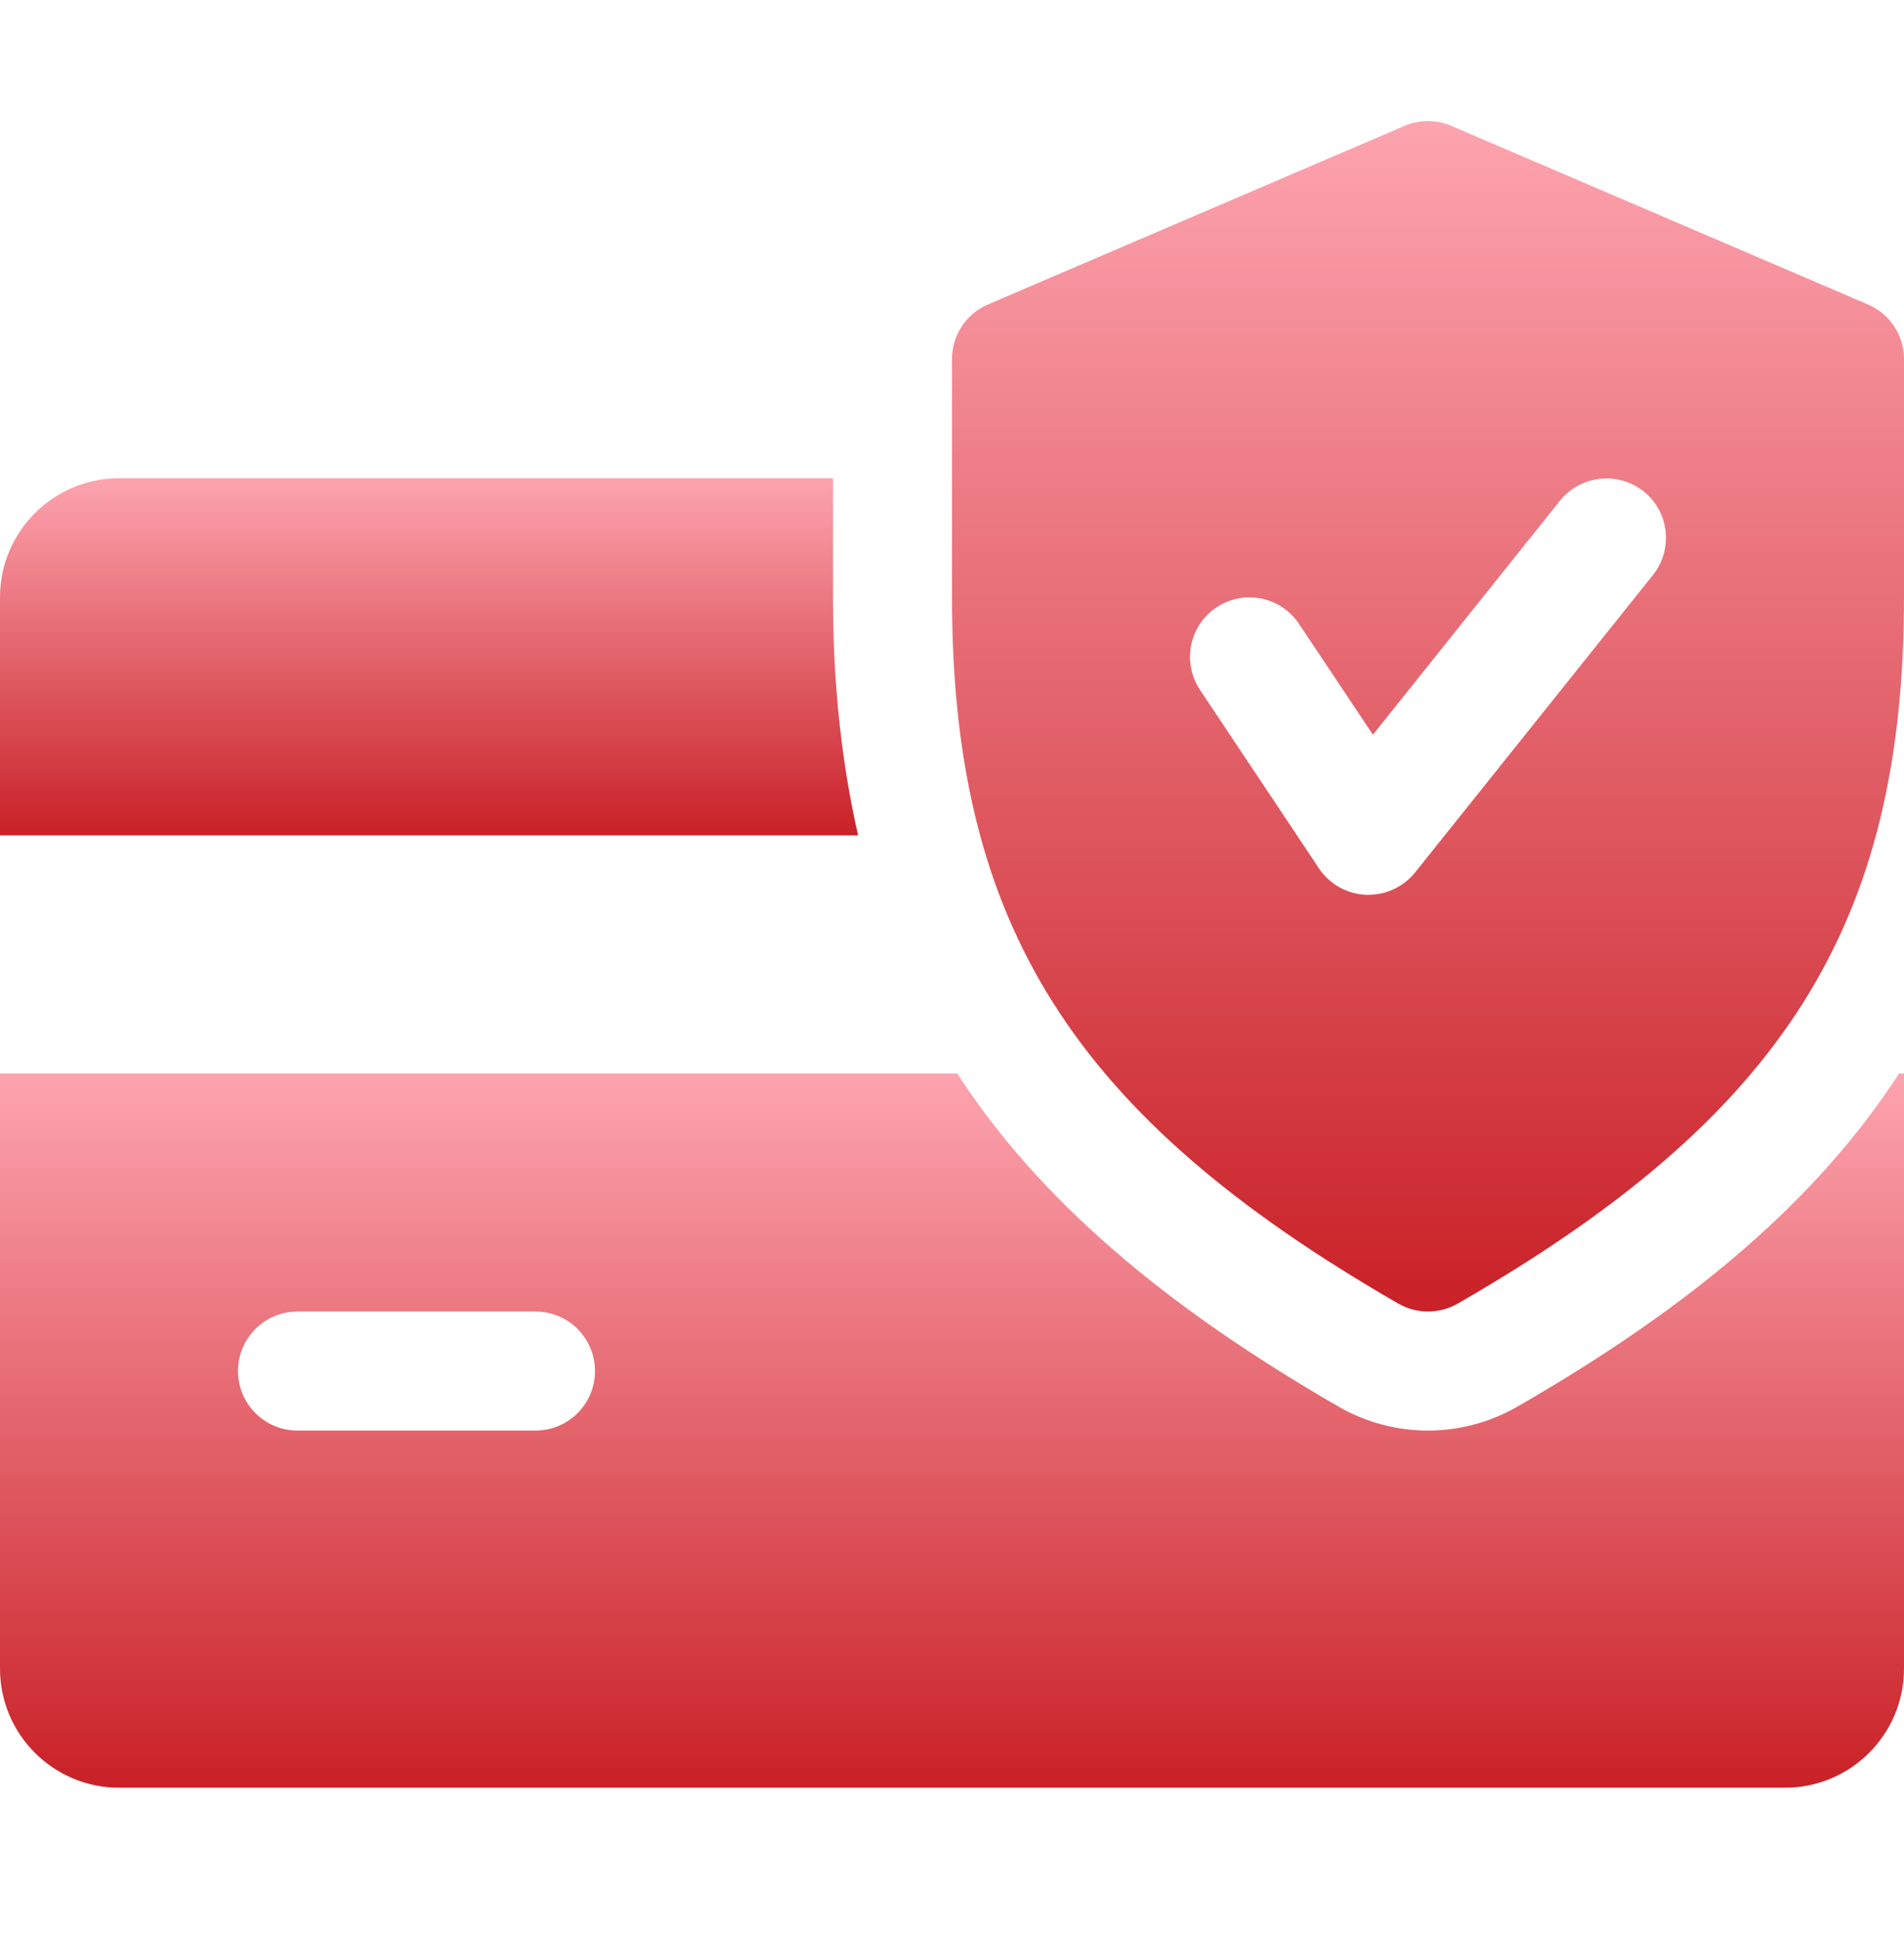
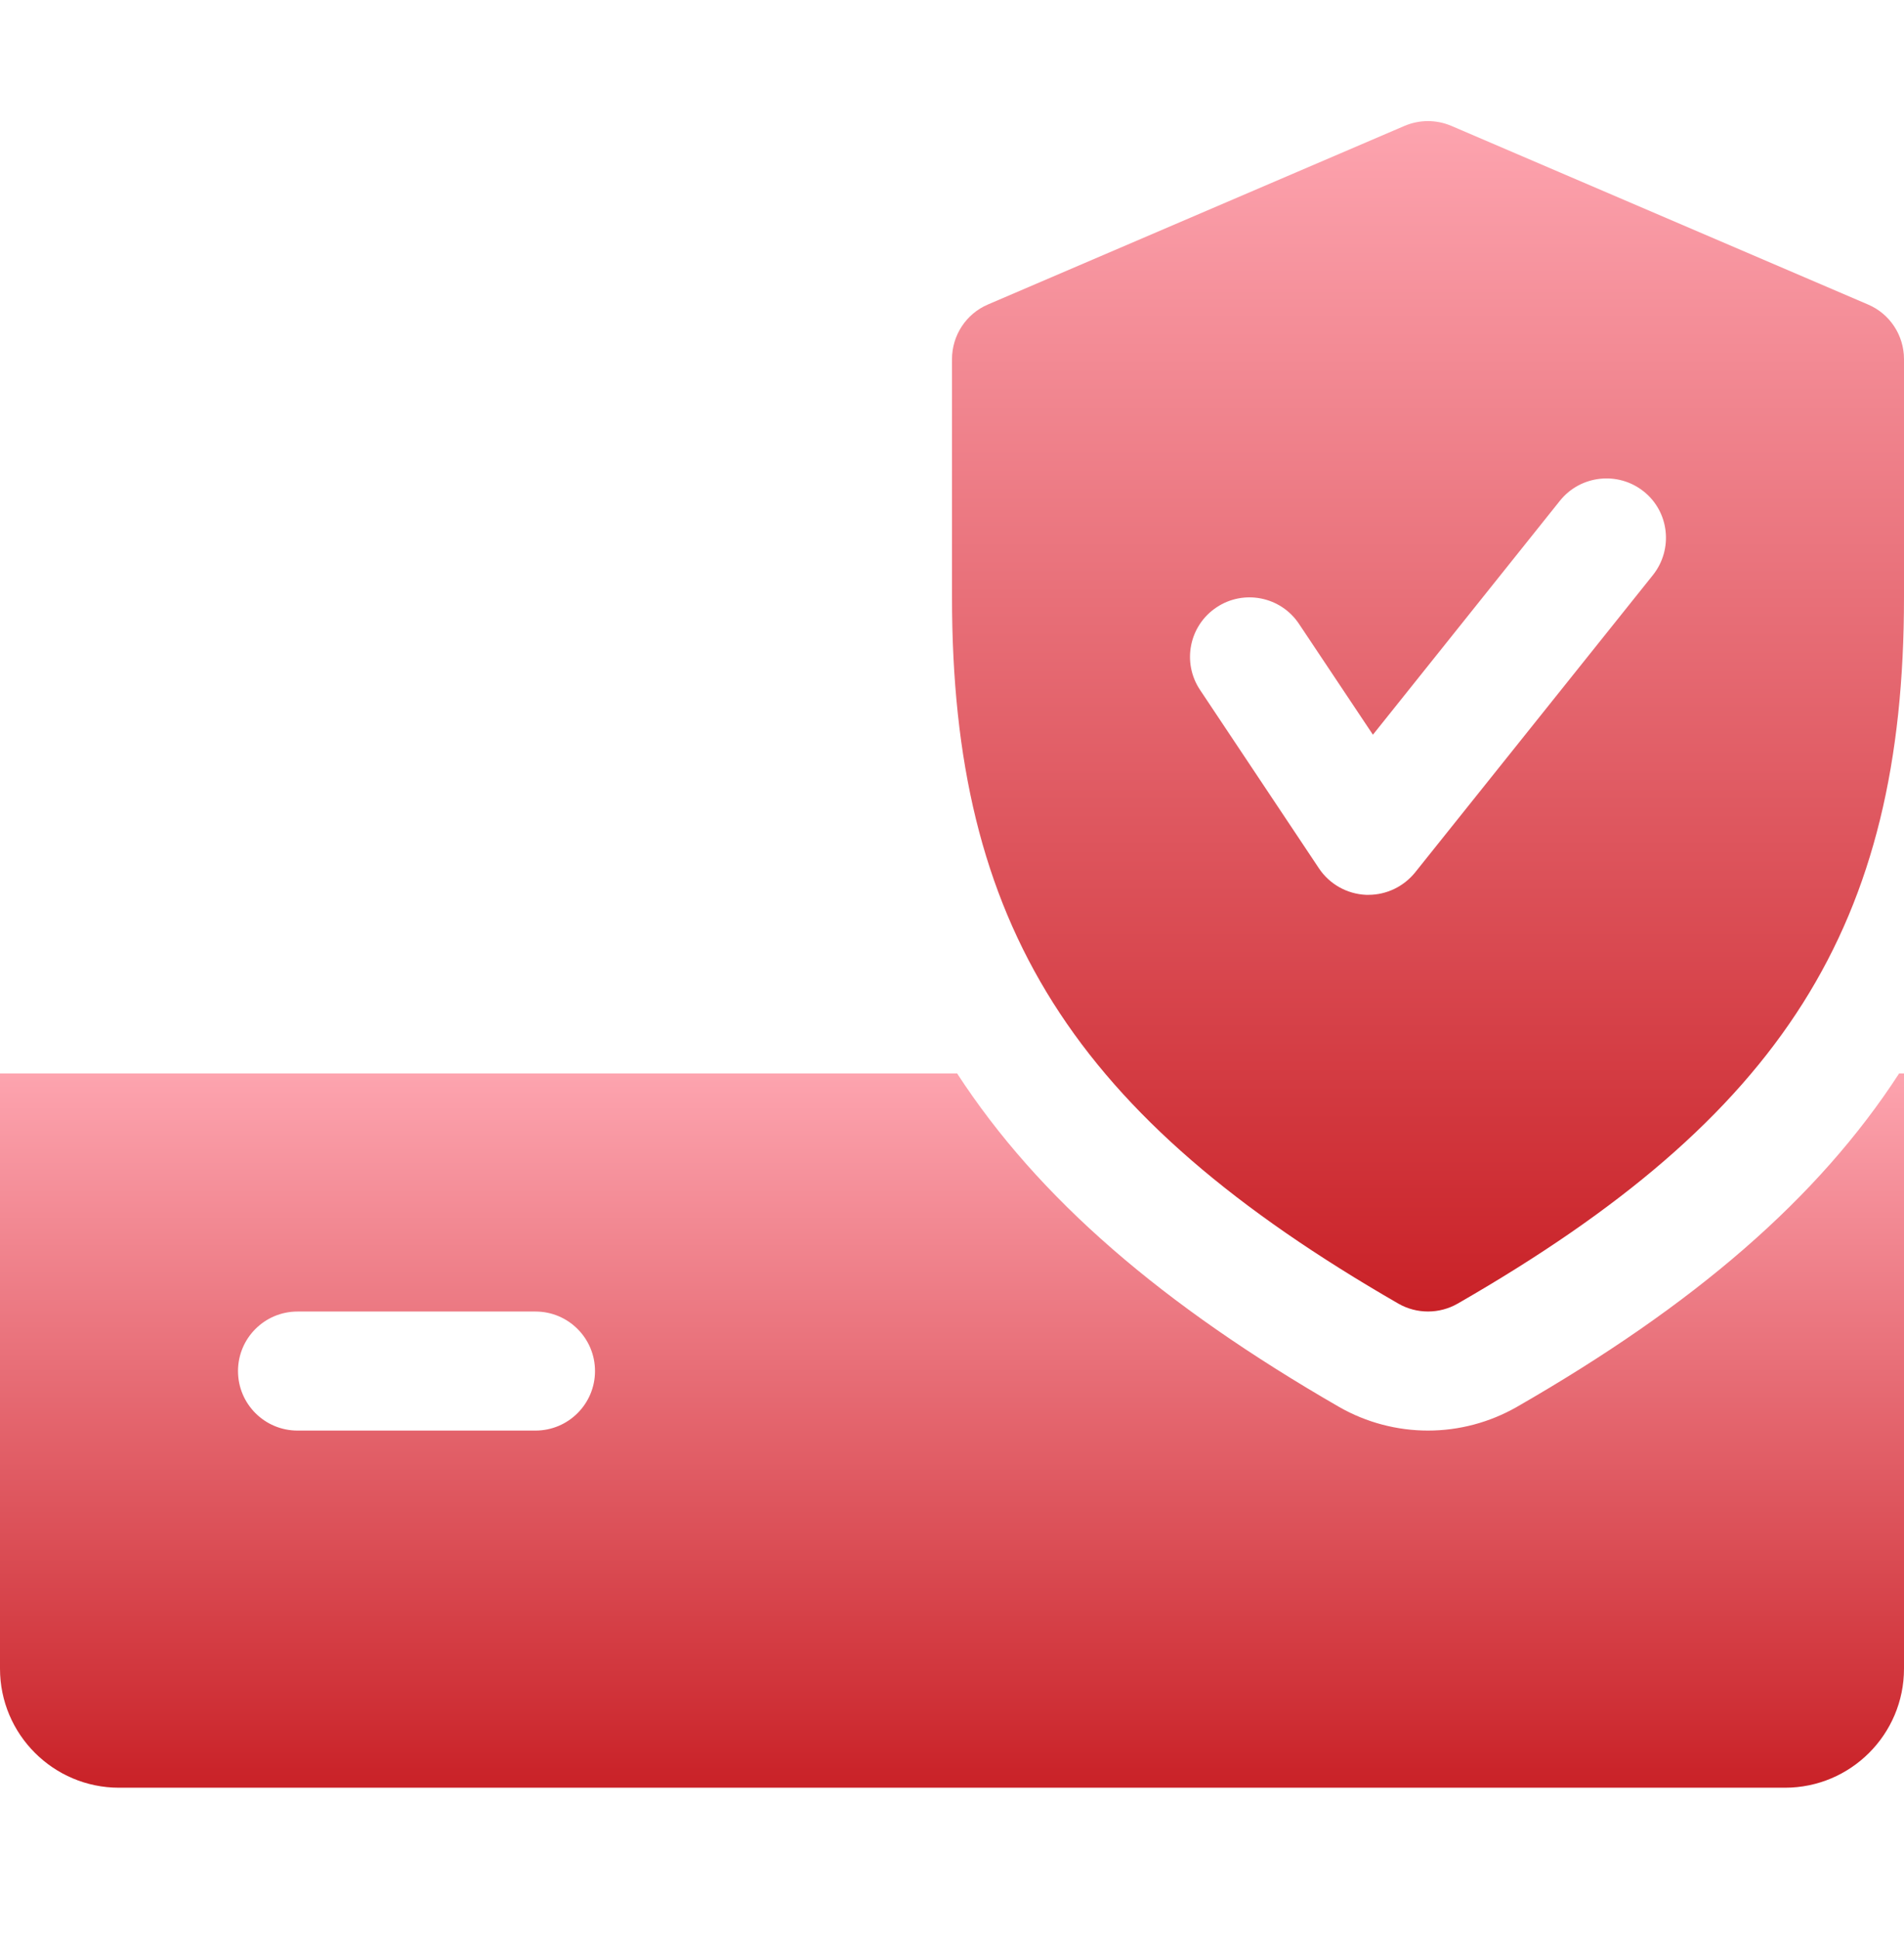
<svg xmlns="http://www.w3.org/2000/svg" width="56" height="57" viewBox="0 0 56 57" fill="none">
-   <path d="M24.5 17.561V14.06H3.5C1.571 14.06 0 15.632 0 17.561V24.561H25.238C24.752 22.422 24.5 20.119 24.5 17.561Z" fill="url(#paint0_linear_4013_7407)" />
-   <path d="M55.856 31.561C53.469 35.239 49.83 38.368 44.614 41.364C43.813 41.822 42.91 42.06 42 42.06C41.09 42.06 40.187 41.822 39.396 41.371C34.181 38.368 30.541 35.236 28.151 31.561H0V49.06C0 50.992 1.571 52.56 3.5 52.56H52.5C54.432 52.56 56 50.992 56 49.06V31.561H55.856ZM15.75 42.06H8.75C7.784 42.06 7 41.276 7 40.31C7 39.344 7.784 38.56 8.75 38.56H15.75C16.716 38.56 17.5 39.344 17.5 40.31C17.5 41.276 16.716 42.06 15.75 42.06Z" fill="url(#paint1_linear_4013_7407)" />
+   <path d="M55.856 31.561C53.469 35.239 49.83 38.368 44.614 41.364C43.813 41.822 42.91 42.06 42 42.06C41.09 42.06 40.187 41.822 39.396 41.371C34.181 38.368 30.541 35.236 28.151 31.561H0V49.06C0 50.992 1.571 52.56 3.5 52.56H52.5C54.432 52.56 56 50.992 56 49.06V31.561ZM15.75 42.06H8.75C7.784 42.06 7 41.276 7 40.31C7 39.344 7.784 38.56 8.75 38.56H15.75C16.716 38.56 17.5 39.344 17.5 40.31C17.5 41.276 16.716 42.06 15.75 42.06Z" fill="url(#paint1_linear_4013_7407)" />
  <path d="M54.94 8.952L42.69 3.702C42.245 3.513 41.752 3.513 41.307 3.702L29.057 8.952C28.416 9.225 28 9.859 28 10.559V17.559C28 27.187 31.559 32.815 41.129 38.328C41.398 38.482 41.699 38.559 42 38.559C42.301 38.559 42.602 38.482 42.871 38.328C52.441 32.829 56 27.201 56 17.559V10.559C56 9.859 55.584 9.225 54.94 8.952ZM48.618 16.904L41.618 25.654C41.282 26.067 40.779 26.309 40.25 26.309C40.225 26.309 40.197 26.309 40.176 26.309C39.62 26.284 39.105 25.997 38.794 25.532L35.294 20.282C34.758 19.477 34.975 18.392 35.781 17.856C36.578 17.324 37.667 17.534 38.206 18.343L40.38 21.601L45.882 14.72C46.487 13.968 47.59 13.849 48.342 14.447C49.098 15.046 49.217 16.148 48.618 16.904Z" fill="url(#paint2_linear_4013_7407)" />
  <defs>
    <linearGradient id="paint0_linear_4013_7407" x1="12.619" y1="14.061" x2="12.619" y2="24.561" gradientUnits="userSpaceOnUse">
      <stop stop-color="#FDA4AF" />
      <stop offset="1" stop-color="#C92127" />
    </linearGradient>
    <linearGradient id="paint1_linear_4013_7407" x1="28" y1="31.561" x2="28" y2="52.56" gradientUnits="userSpaceOnUse">
      <stop stop-color="#FDA4AF" />
      <stop offset="1" stop-color="#C92127" />
    </linearGradient>
    <linearGradient id="paint2_linear_4013_7407" x1="42" y1="3.561" x2="42" y2="38.559" gradientUnits="userSpaceOnUse">
      <stop stop-color="#FDA4AF" />
      <stop offset="1" stop-color="#C92127" />
    </linearGradient>
  </defs>
</svg>